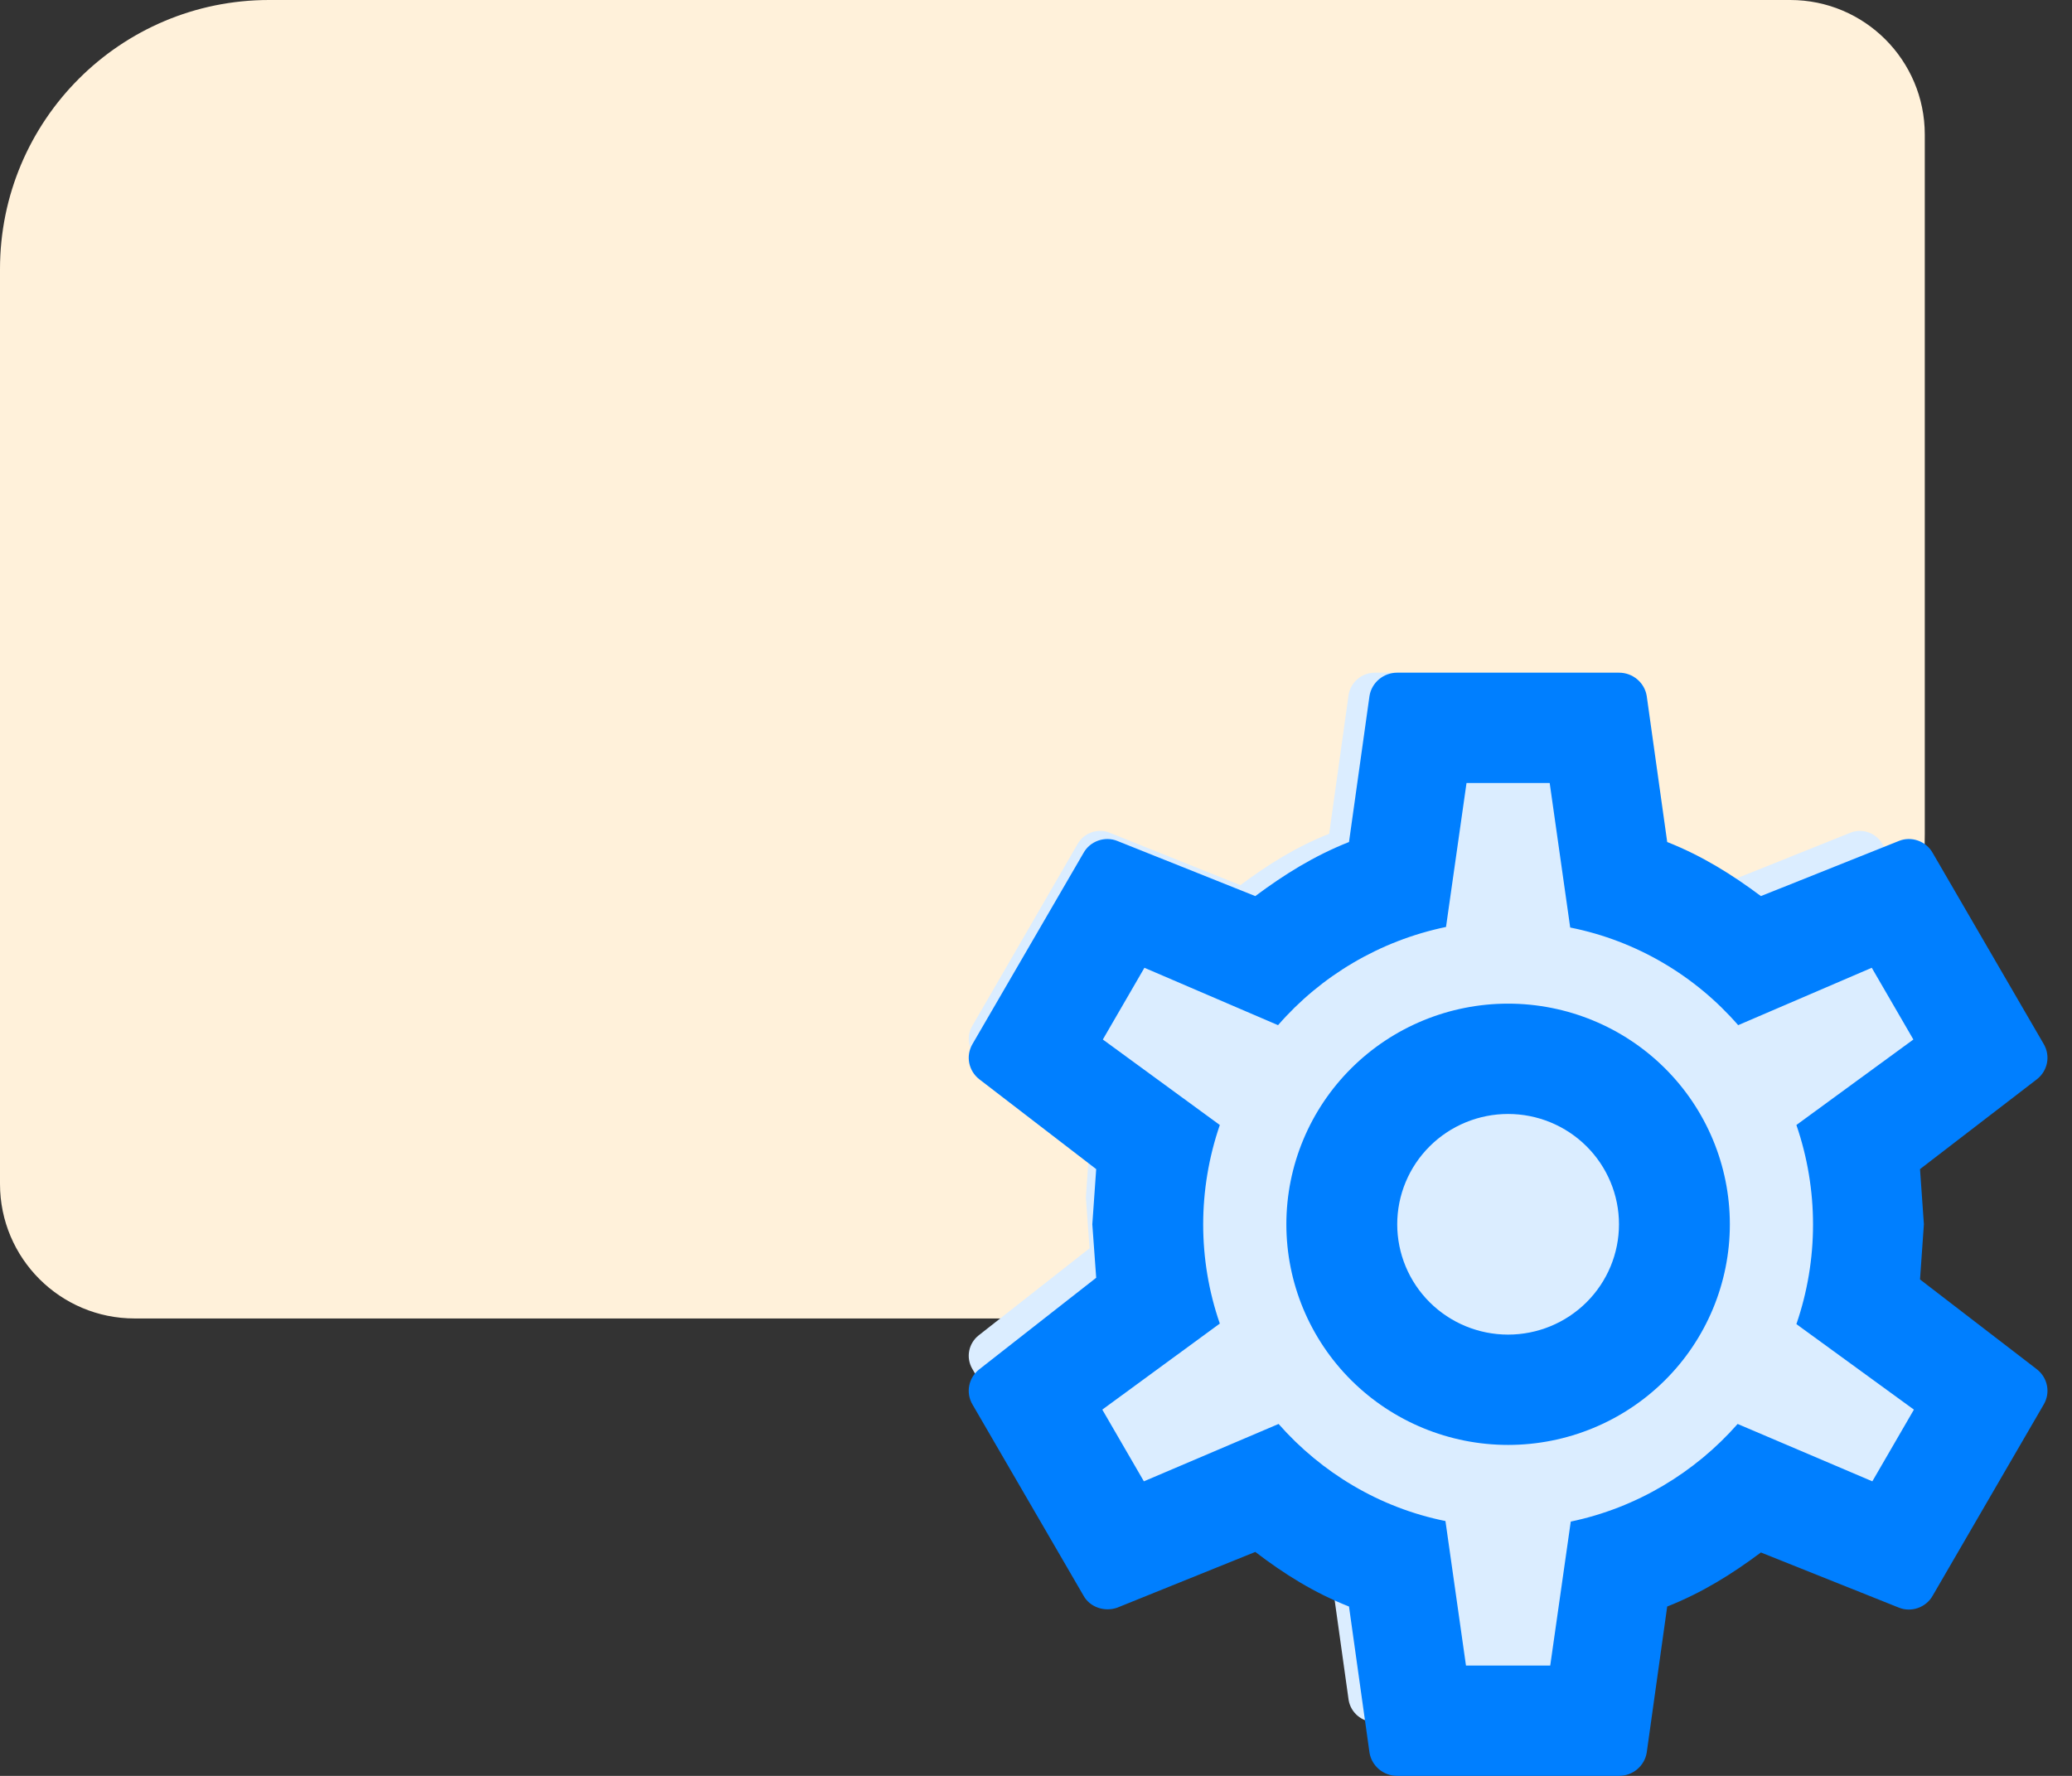
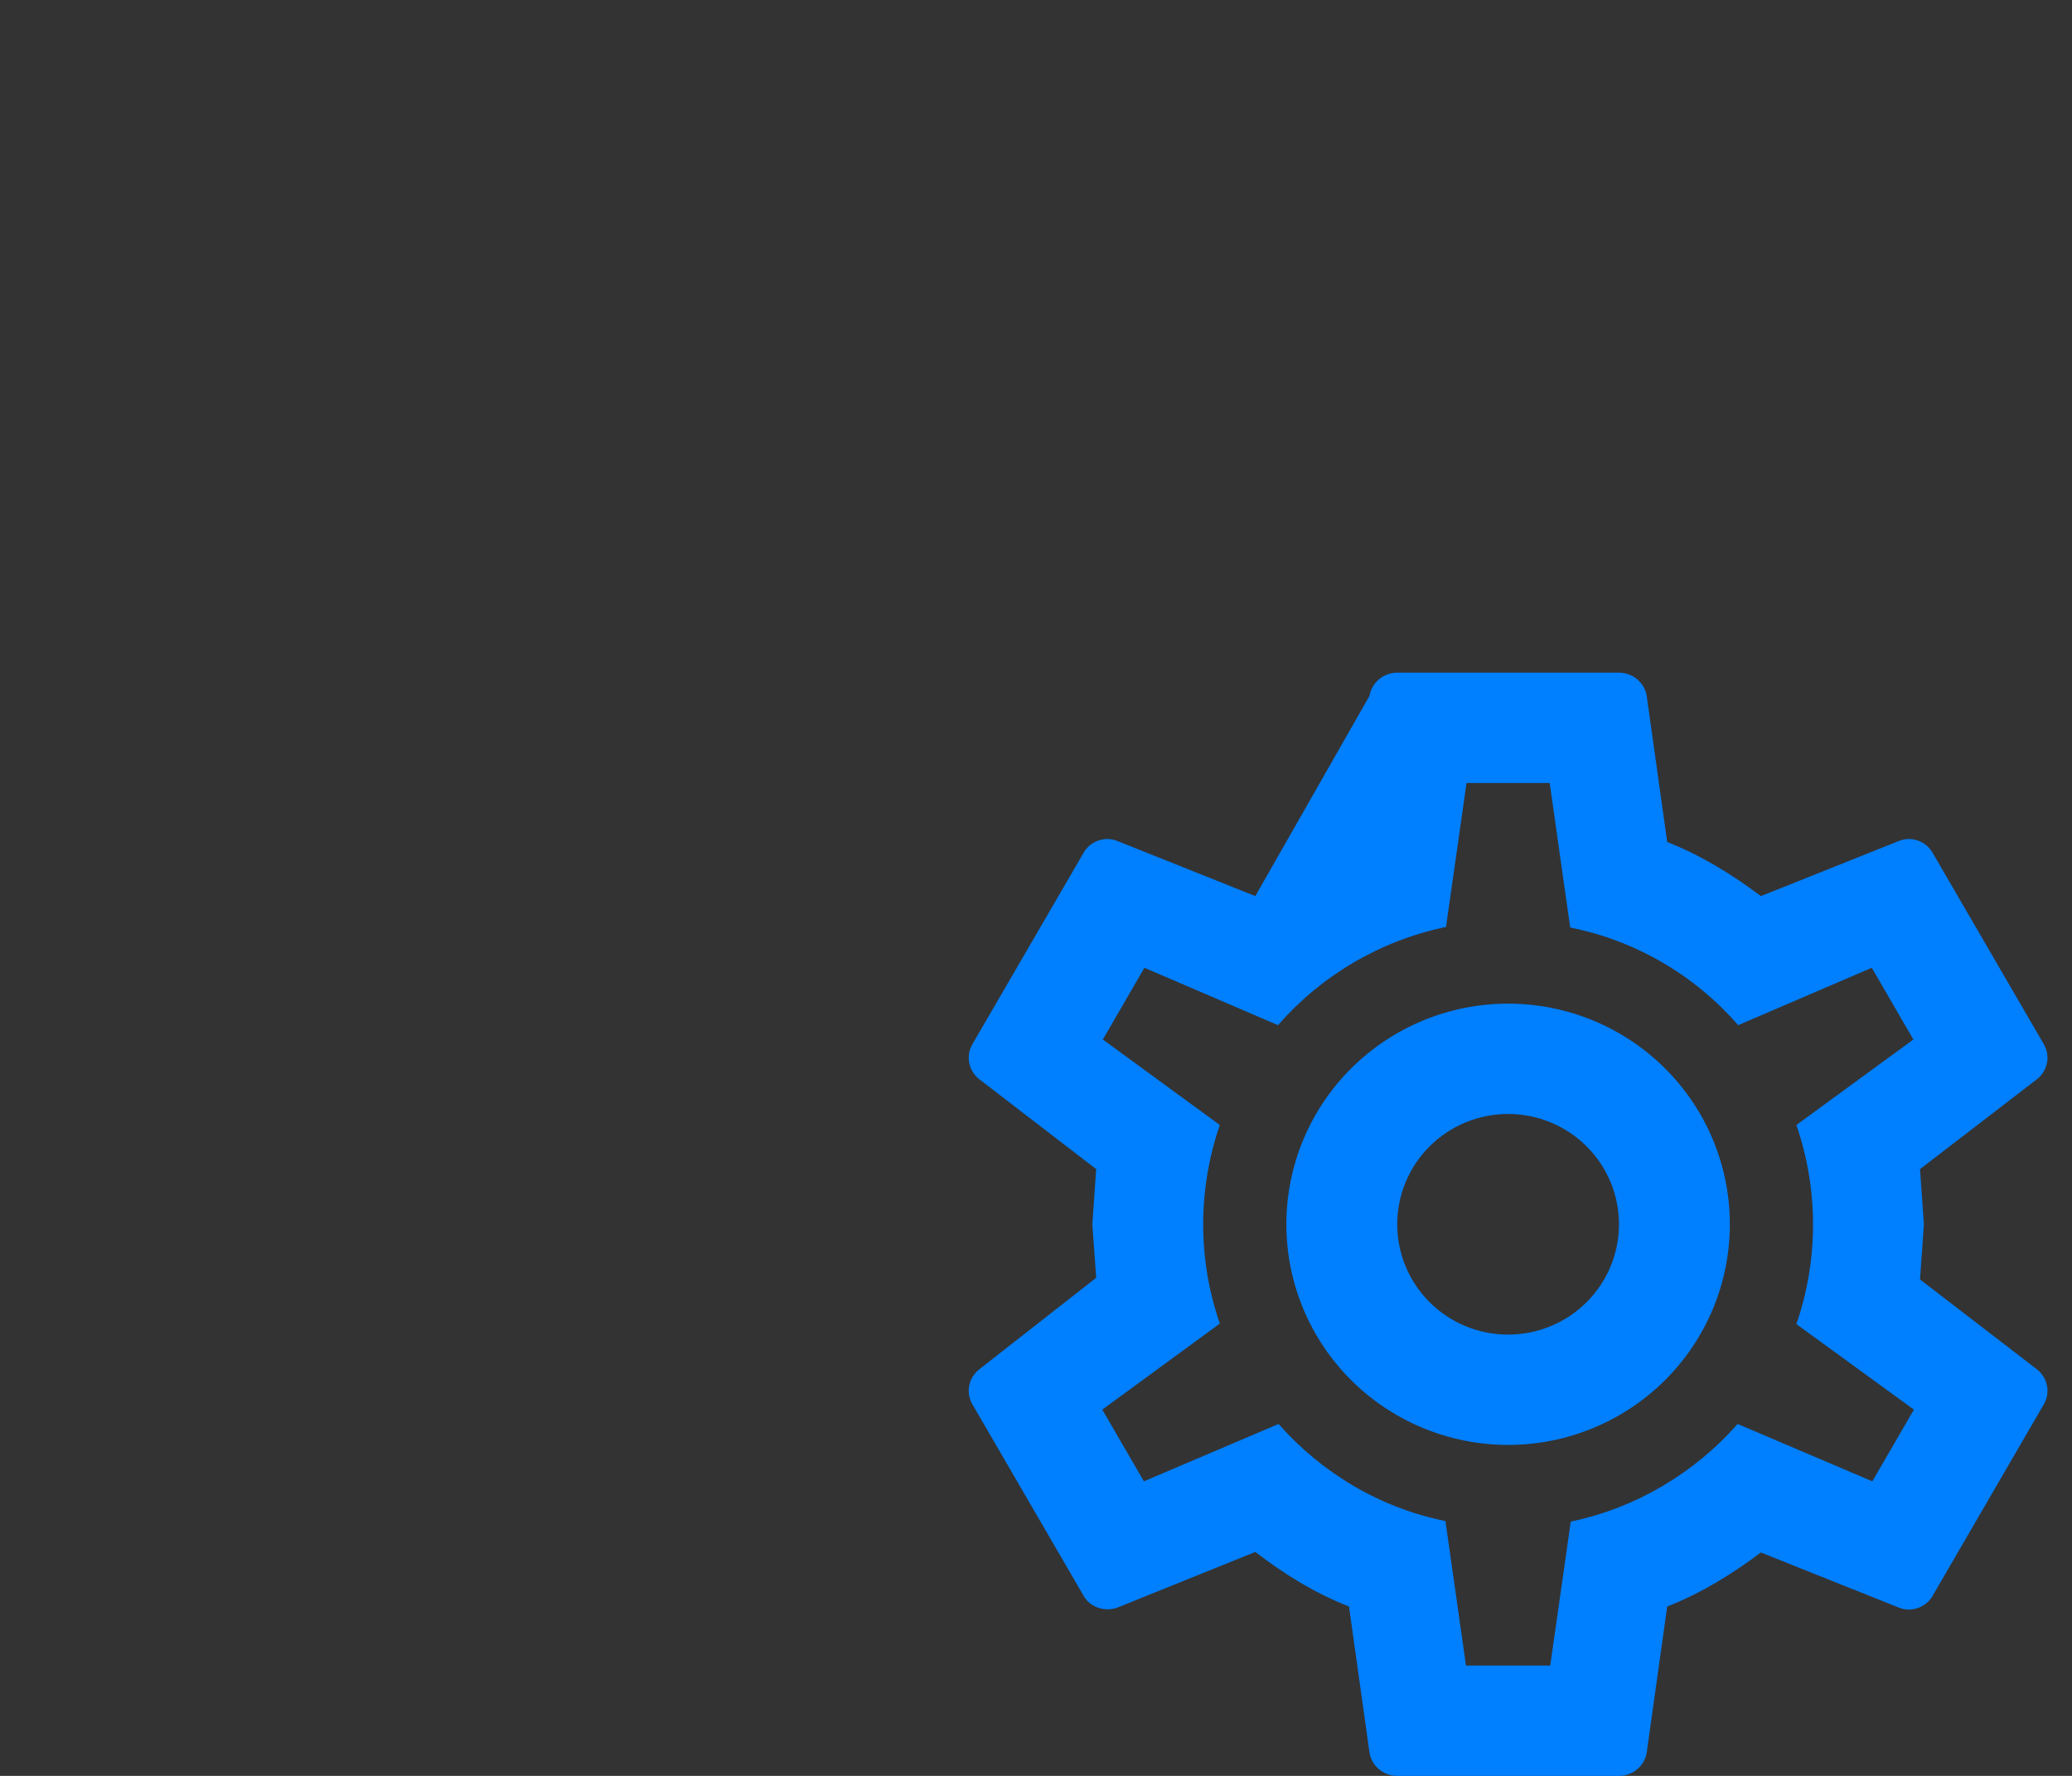
<svg xmlns="http://www.w3.org/2000/svg" width="77px" height="66px" viewBox="0 0 77 66" version="1.1">
  <rect x="0" y="0" width="77" height="66" fill="#333333" stroke="none" />
  <title>customizable</title>
  <g id="Page-1" stroke="none" stroke-width="1" fill="none" fill-rule="evenodd">
    <g id="customizable">
-       <path d="M71.529,31 C71.529,40.941 63.47,49 53.529,49 L5,49 C2.239,49 0,46.761 0,44 L0,10 C0,4.477 4.477,0 10,0 L66.529,0 C69.29,0 71.529,2.239 71.529,5 L71.529,31 Z" id="Fill-180" fill="#FFF1DA" />
      <g id="Vector" transform="translate(36, 25)" fill="#DBEDFF" fill-rule="nonzero">
-         <path d="M19,11.7 C21.072,11.7 23.059,12.522 24.523,13.985 C25.988,15.447 26.811,17.431 26.811,19.5 C26.811,21.569 25.988,23.553 24.523,25.015 C23.059,26.478 21.072,27.3 19,27.3 C16.928,27.3 14.941,26.478 13.476,25.015 C12.012,23.553 11.189,21.569 11.189,19.5 C11.189,17.431 12.012,15.447 13.476,13.985 C14.941,12.522 16.928,11.7 19,11.7 Z M19,15.6 C17.964,15.6 16.971,16.011 16.238,16.742 C15.506,17.474 15.094,18.466 15.094,19.5 C15.094,20.534 15.506,21.526 16.238,22.258 C16.971,22.989 17.964,23.4 19,23.4 C20.036,23.4 21.029,22.989 21.762,22.258 C22.494,21.526 22.906,20.534 22.906,19.5 C22.906,18.466 22.494,17.474 21.762,16.742 C21.029,16.011 20.036,15.6 19,15.6 Z M15.094,39 C14.606,39 14.196,38.649 14.118,38.181 L13.395,33.014 C12.165,32.526 11.111,31.863 10.095,31.083 L5.232,33.053 C4.803,33.209 4.275,33.053 4.041,32.623 L0.135,25.877 C-0.118,25.448 -0.001,24.921 0.37,24.628 L4.49,21.392 L4.354,19.5 L4.49,17.55 L0.37,14.371 C-0.001,14.079 -0.118,13.553 0.135,13.123 L4.041,6.377 C4.275,5.947 4.803,5.772 5.232,5.947 L10.095,7.897 C11.111,7.137 12.165,6.474 13.395,5.987 L14.118,0.819 C14.196,0.351 14.606,0 15.094,0 L22.906,0 C23.394,0 23.804,0.351 23.882,0.819 L24.605,5.987 C25.835,6.474 26.89,7.137 27.905,7.897 L32.768,5.947 C33.197,5.772 33.724,5.947 33.959,6.377 L37.865,13.123 C38.118,13.553 38.001,14.079 37.63,14.371 L33.51,17.55 L33.646,19.5 L33.51,21.45 L37.63,24.628 C38.001,24.921 38.118,25.448 37.865,25.877 L33.959,32.623 C33.724,33.053 33.197,33.228 32.768,33.053 L27.905,31.102 C26.89,31.863 25.835,32.526 24.605,33.014 L23.882,38.181 C23.804,38.649 23.394,39 22.906,39 L15.094,39 Z" id="Shape" />
-       </g>
+         </g>
      <g id="Vector-1" transform="translate(36, 25)" fill="#007FFF" fill-rule="nonzero">
-         <path d="M20.044,12.3 C22.23,12.3 24.326,13.164 25.872,14.702 C27.417,16.239 28.285,18.325 28.285,20.5 C28.285,22.675 27.417,24.761 25.872,26.298 C24.326,27.836 22.23,28.7 20.044,28.7 C17.859,28.7 15.763,27.836 14.217,26.298 C12.672,24.761 11.804,22.675 11.804,20.5 C11.804,18.325 12.672,16.239 14.217,14.702 C15.763,13.164 17.859,12.3 20.044,12.3 Z M20.044,16.4 C18.952,16.4 17.904,16.832 17.131,17.601 C16.358,18.37 15.924,19.413 15.924,20.5 C15.924,21.587 16.358,22.63 17.131,23.399 C17.904,24.168 18.952,24.6 20.044,24.6 C21.137,24.6 22.185,24.168 22.958,23.399 C23.731,22.63 24.165,21.587 24.165,20.5 C24.165,19.413 23.731,18.37 22.958,17.601 C22.185,16.832 21.137,16.4 20.044,16.4 Z M15.924,41 C15.409,41 14.976,40.631 14.894,40.139 L14.132,34.706 C12.834,34.194 11.721,33.497 10.65,32.677 L5.52,34.748 C5.067,34.911 4.51,34.748 4.263,34.297 L0.143,27.203 C-0.125,26.753 -0.001,26.199 0.39,25.892 L4.737,22.488 L4.593,20.5 L4.737,18.45 L0.39,15.108 C-0.001,14.801 -0.125,14.248 0.143,13.796 L4.263,6.704 C4.51,6.253 5.067,6.068 5.52,6.253 L10.65,8.303 C11.721,7.503 12.834,6.806 14.132,6.293 L14.894,0.861 C14.976,0.369 15.409,0 15.924,0 L24.165,0 C24.68,0 25.113,0.369 25.195,0.861 L25.957,6.293 C27.255,6.806 28.368,7.503 29.439,8.303 L34.569,6.253 C35.022,6.068 35.578,6.253 35.826,6.704 L39.946,13.796 C40.214,14.248 40.09,14.801 39.699,15.108 L35.352,18.45 L35.496,20.5 L35.352,22.55 L39.699,25.892 C40.09,26.199 40.214,26.753 39.946,27.203 L35.826,34.297 C35.578,34.748 35.022,34.932 34.569,34.748 L29.439,32.697 C28.368,33.497 27.255,34.194 25.957,34.706 L25.195,40.139 C25.113,40.631 24.68,41 24.165,41 L15.924,41 Z M18.499,4.1 L17.737,9.45 C15.265,9.963 13.081,11.275 11.495,13.1 L6.529,10.967 L4.984,13.633 L9.331,16.81 C8.507,19.209 8.507,21.812 9.331,24.19 L4.964,27.388 L6.509,30.053 L11.515,27.921 C13.102,29.725 15.265,31.037 17.716,31.529 L18.479,36.9 L21.61,36.9 L22.373,31.549 C24.824,31.037 26.987,29.725 28.574,27.921 L33.58,30.053 L35.125,27.388 L30.758,24.21 C31.582,21.812 31.582,19.209 30.758,16.81 L35.105,13.633 L33.559,10.967 L28.594,13.1 C27.008,11.275 24.824,9.963 22.352,9.471 L21.59,4.1 L18.499,4.1 Z" id="Shape" />
+         <path d="M20.044,12.3 C22.23,12.3 24.326,13.164 25.872,14.702 C27.417,16.239 28.285,18.325 28.285,20.5 C28.285,22.675 27.417,24.761 25.872,26.298 C24.326,27.836 22.23,28.7 20.044,28.7 C17.859,28.7 15.763,27.836 14.217,26.298 C12.672,24.761 11.804,22.675 11.804,20.5 C11.804,18.325 12.672,16.239 14.217,14.702 C15.763,13.164 17.859,12.3 20.044,12.3 Z M20.044,16.4 C18.952,16.4 17.904,16.832 17.131,17.601 C16.358,18.37 15.924,19.413 15.924,20.5 C15.924,21.587 16.358,22.63 17.131,23.399 C17.904,24.168 18.952,24.6 20.044,24.6 C21.137,24.6 22.185,24.168 22.958,23.399 C23.731,22.63 24.165,21.587 24.165,20.5 C24.165,19.413 23.731,18.37 22.958,17.601 C22.185,16.832 21.137,16.4 20.044,16.4 Z M15.924,41 C15.409,41 14.976,40.631 14.894,40.139 L14.132,34.706 C12.834,34.194 11.721,33.497 10.65,32.677 L5.52,34.748 C5.067,34.911 4.51,34.748 4.263,34.297 L0.143,27.203 C-0.125,26.753 -0.001,26.199 0.39,25.892 L4.737,22.488 L4.593,20.5 L4.737,18.45 L0.39,15.108 C-0.001,14.801 -0.125,14.248 0.143,13.796 L4.263,6.704 C4.51,6.253 5.067,6.068 5.52,6.253 L10.65,8.303 L14.894,0.861 C14.976,0.369 15.409,0 15.924,0 L24.165,0 C24.68,0 25.113,0.369 25.195,0.861 L25.957,6.293 C27.255,6.806 28.368,7.503 29.439,8.303 L34.569,6.253 C35.022,6.068 35.578,6.253 35.826,6.704 L39.946,13.796 C40.214,14.248 40.09,14.801 39.699,15.108 L35.352,18.45 L35.496,20.5 L35.352,22.55 L39.699,25.892 C40.09,26.199 40.214,26.753 39.946,27.203 L35.826,34.297 C35.578,34.748 35.022,34.932 34.569,34.748 L29.439,32.697 C28.368,33.497 27.255,34.194 25.957,34.706 L25.195,40.139 C25.113,40.631 24.68,41 24.165,41 L15.924,41 Z M18.499,4.1 L17.737,9.45 C15.265,9.963 13.081,11.275 11.495,13.1 L6.529,10.967 L4.984,13.633 L9.331,16.81 C8.507,19.209 8.507,21.812 9.331,24.19 L4.964,27.388 L6.509,30.053 L11.515,27.921 C13.102,29.725 15.265,31.037 17.716,31.529 L18.479,36.9 L21.61,36.9 L22.373,31.549 C24.824,31.037 26.987,29.725 28.574,27.921 L33.58,30.053 L35.125,27.388 L30.758,24.21 C31.582,21.812 31.582,19.209 30.758,16.81 L35.105,13.633 L33.559,10.967 L28.594,13.1 C27.008,11.275 24.824,9.963 22.352,9.471 L21.59,4.1 L18.499,4.1 Z" id="Shape" />
      </g>
    </g>
  </g>
</svg>